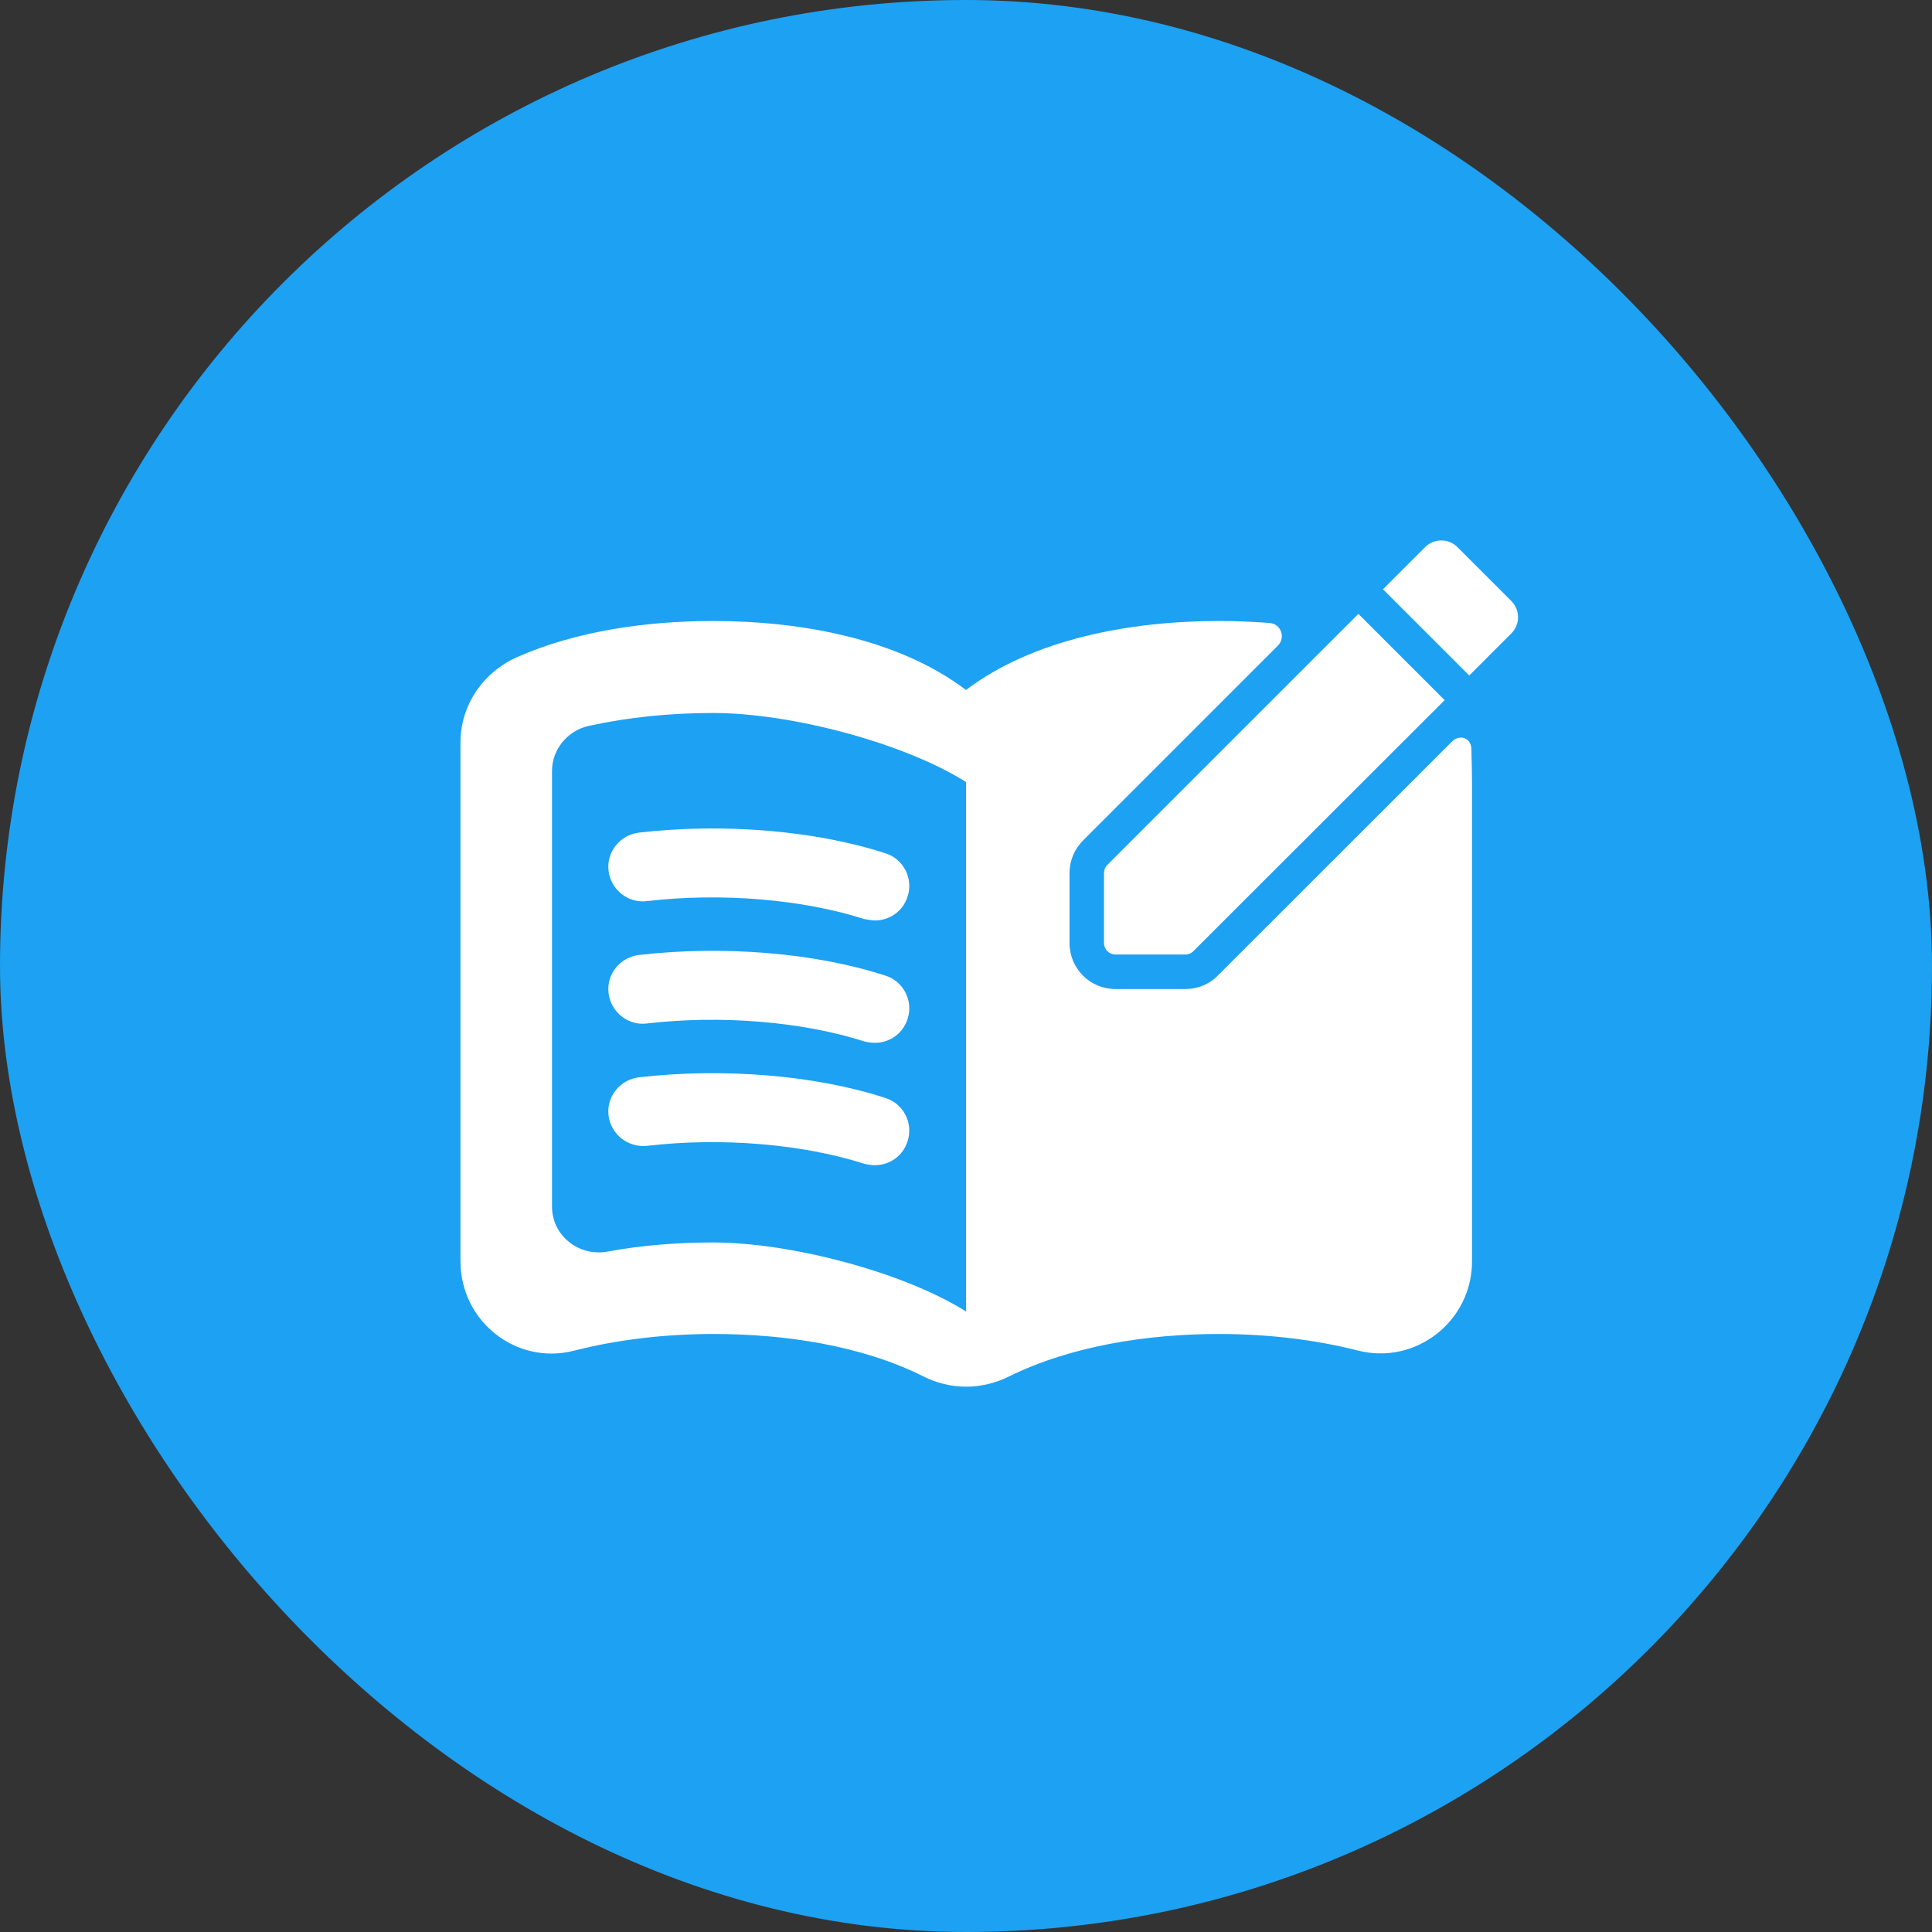
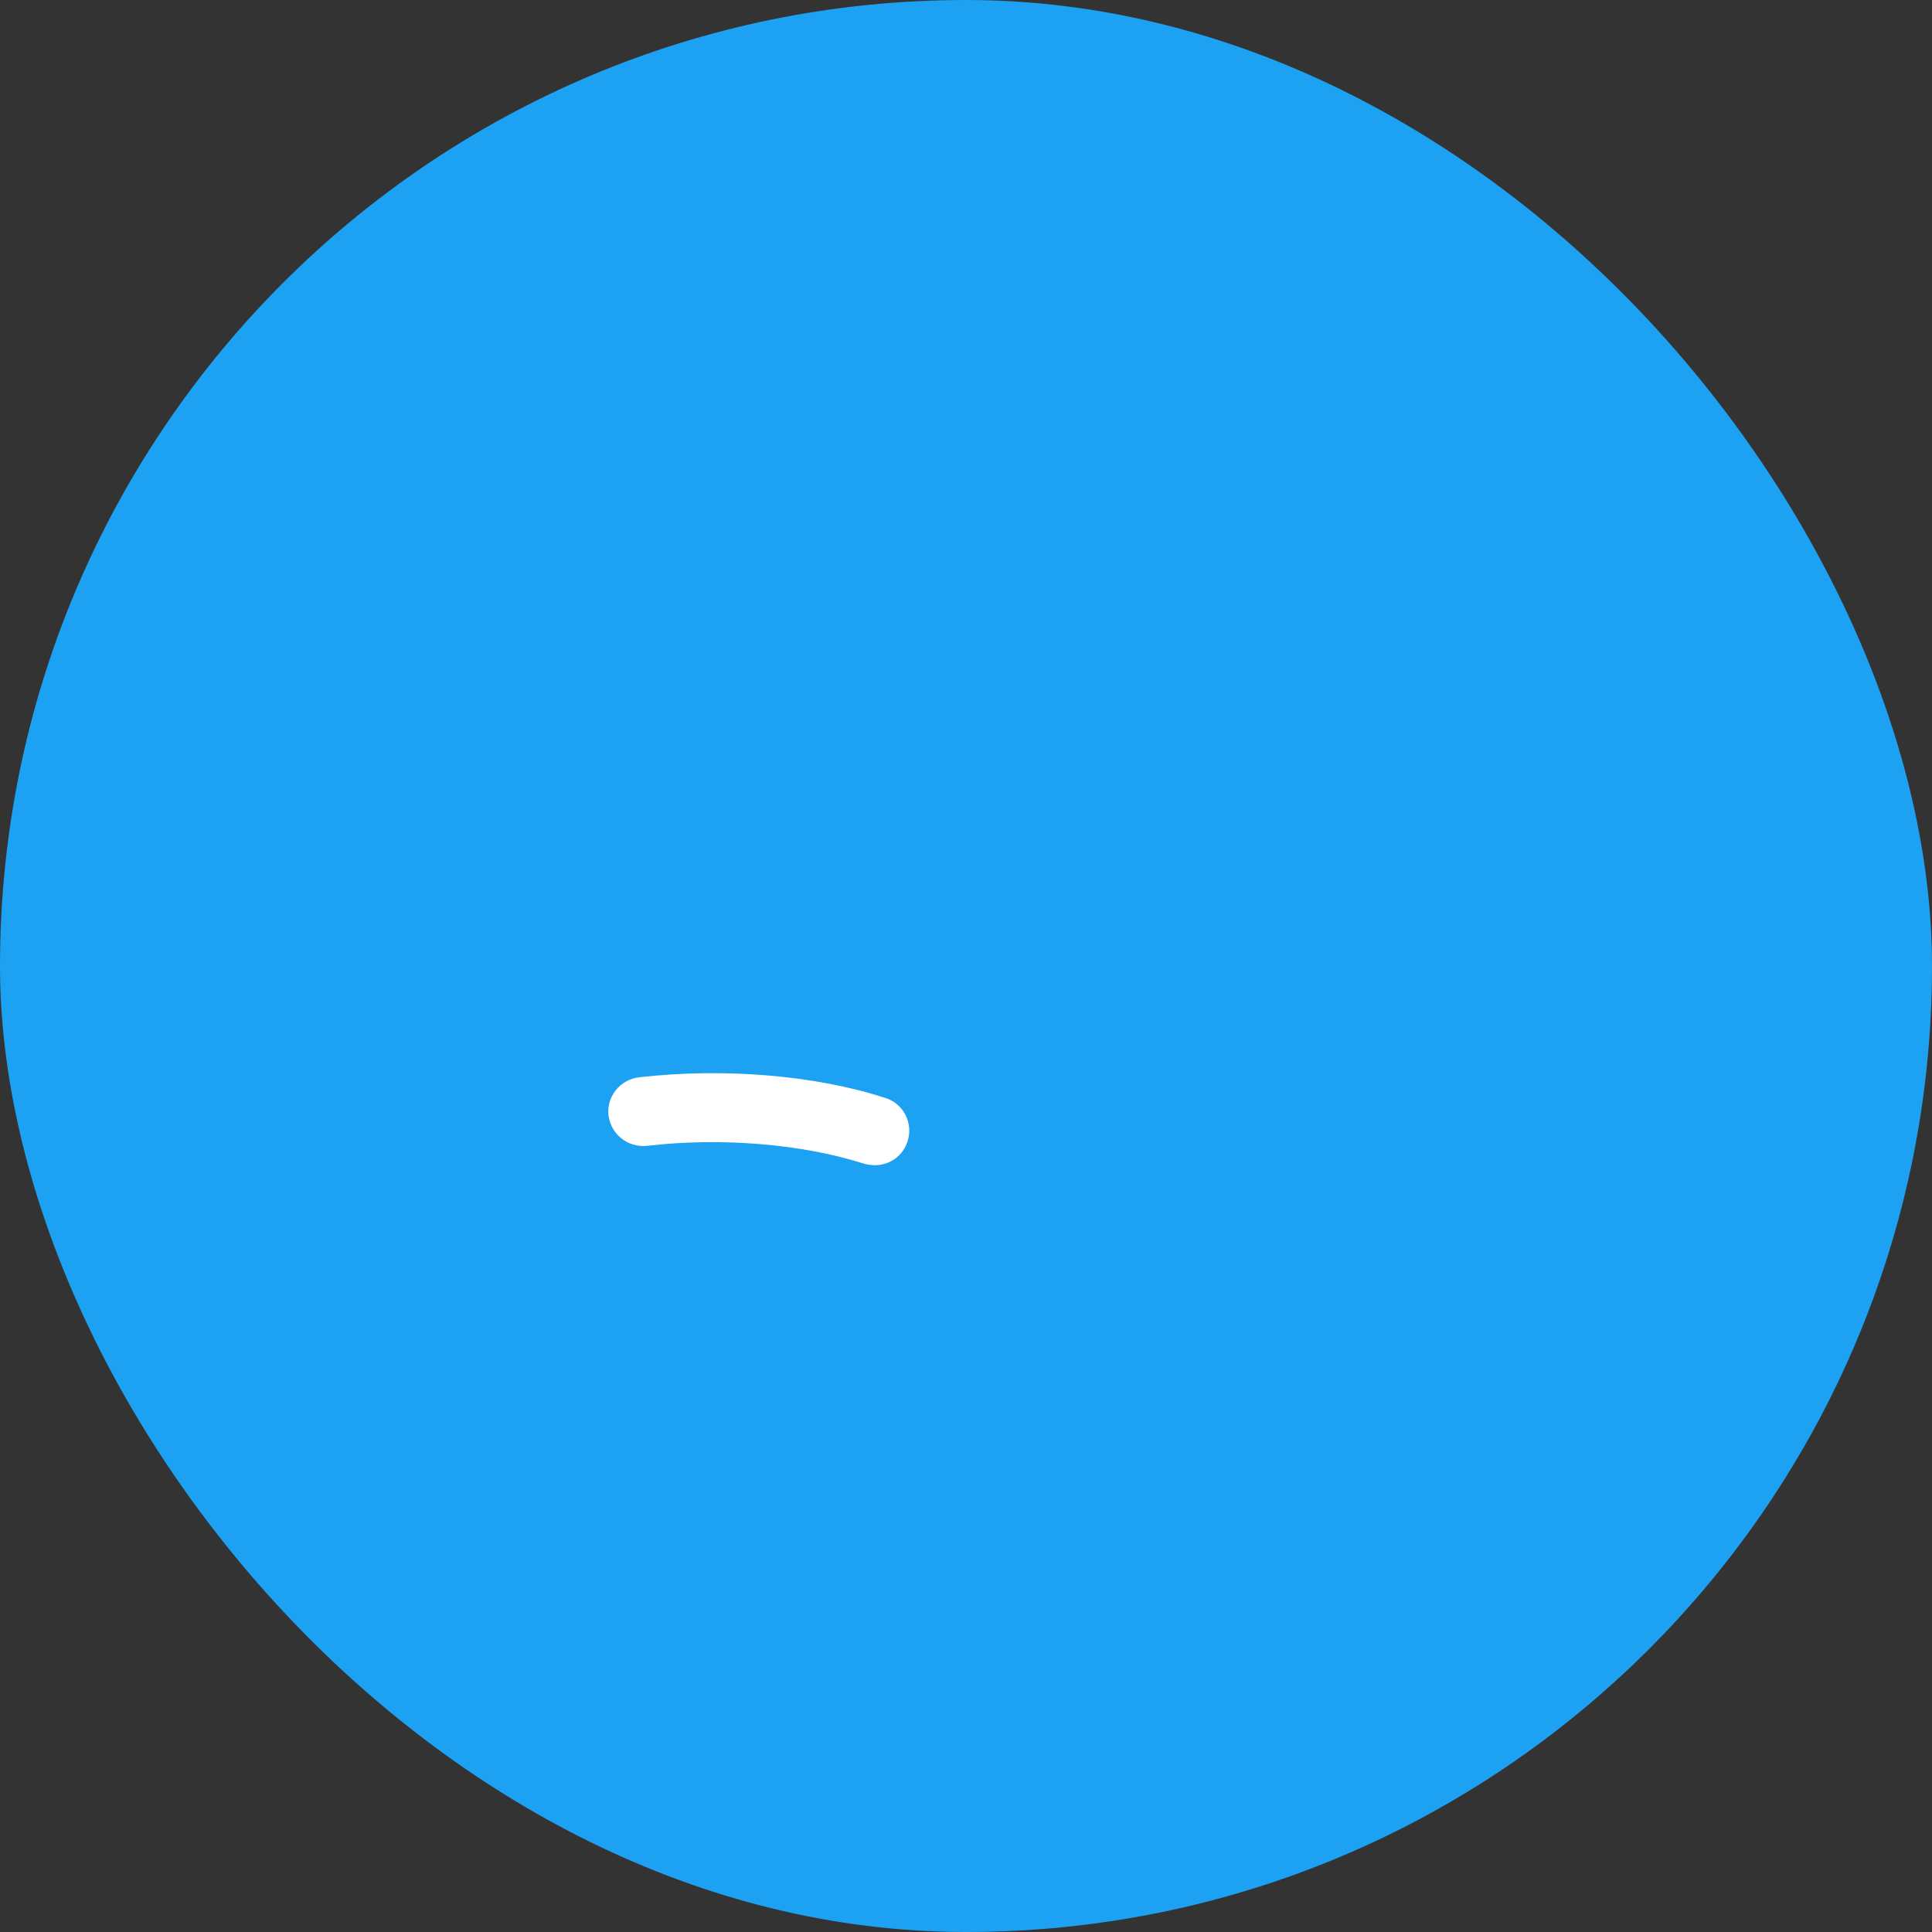
<svg xmlns="http://www.w3.org/2000/svg" width="70" height="70" viewBox="0 0 70 70" fill="none">
  <rect x="0" y="0" width="70" height="70" fill="#333333" stroke="none" />
  <rect width="70" height="70" rx="35" fill="#1DA1F2" />
-   <path d="M31.7 33.35C32.233 33.35 32.716 33.017 32.883 32.483C33.099 31.833 32.733 31.117 32.083 30.917C29.516 30.083 26.2 29.817 23.149 30.167C22.466 30.25 21.966 30.867 22.049 31.55C22.133 32.233 22.75 32.733 23.433 32.65C26.133 32.333 29.083 32.583 31.316 33.3C31.45 33.317 31.583 33.35 31.7 33.35Z" fill="white" />
-   <path d="M31.7 37.783C32.233 37.783 32.716 37.45 32.883 36.917C33.099 36.267 32.733 35.55 32.083 35.35C29.533 34.517 26.2 34.25 23.149 34.6C22.466 34.683 21.966 35.3 22.049 35.983C22.133 36.667 22.75 37.167 23.433 37.083C26.133 36.767 29.083 37.017 31.316 37.733C31.45 37.767 31.583 37.783 31.7 37.783Z" fill="white" />
  <path d="M31.7 42.217C32.233 42.217 32.716 41.883 32.883 41.35C33.099 40.7 32.733 39.983 32.083 39.783C29.533 38.95 26.2 38.683 23.149 39.033C22.466 39.117 21.966 39.733 22.049 40.416C22.133 41.1 22.75 41.583 23.433 41.517C26.133 41.2 29.083 41.45 31.316 42.166C31.45 42.2 31.583 42.217 31.7 42.217Z" fill="white" />
-   <path fill-rule="evenodd" clip-rule="evenodd" d="M46.296 23.397C46.59 23.104 46.418 22.606 46.004 22.573C45.388 22.523 44.773 22.5 44.167 22.5C40.917 22.5 37.417 23.167 35 25C32.584 23.167 29.084 22.5 25.834 22.5C23.417 22.5 20.85 22.867 18.717 23.817C17.5 24.367 16.684 25.55 16.684 26.9V45.7C16.684 47.883 18.717 49.483 20.817 48.933C22.45 48.517 24.184 48.333 25.85 48.333C28.45 48.333 31.217 48.75 33.45 49.867C34.434 50.367 35.567 50.367 36.567 49.867C38.8 48.767 41.567 48.333 44.167 48.333C45.834 48.333 47.567 48.517 49.2 48.933C51.3 49.467 53.334 47.867 53.334 45.7V28.333C53.334 28.205 53.326 27.649 53.312 27.136C53.301 26.739 52.891 26.587 52.61 26.867L44.141 35.329C43.804 35.684 43.356 35.835 42.951 35.835H40.417C39.494 35.835 38.751 35.092 38.751 34.169V31.635C38.751 31.183 38.927 30.767 39.242 30.451L46.296 23.397ZM41.251 33.335V31.978L49.217 24.012L50.574 25.368L42.6 33.335H41.251ZM22 45.35C20.967 45.533 20 44.767 20 43.717V27.933C20 27.15 20.567 26.467 21.334 26.3C22.784 25.983 24.3 25.833 25.834 25.833C28.667 25.833 32.75 26.917 35 28.333V47.517C32.75 46.1 28.667 45.017 25.834 45.017C24.55 45.017 23.25 45.117 22 45.35Z" fill="white" />
-   <path d="M40 31.633V34.167C40 34.4 40.183 34.583 40.417 34.583H42.95C43.058 34.583 43.167 34.542 43.242 34.458L52.342 25.367L49.217 22.242L40.125 31.333C40.042 31.417 40 31.517 40 31.633ZM54.758 22.95C55.083 22.625 55.083 22.1 54.758 21.775L52.808 19.825C52.483 19.5 51.958 19.5 51.633 19.825L50.108 21.35L53.233 24.475L54.758 22.95Z" fill="white" />
</svg>